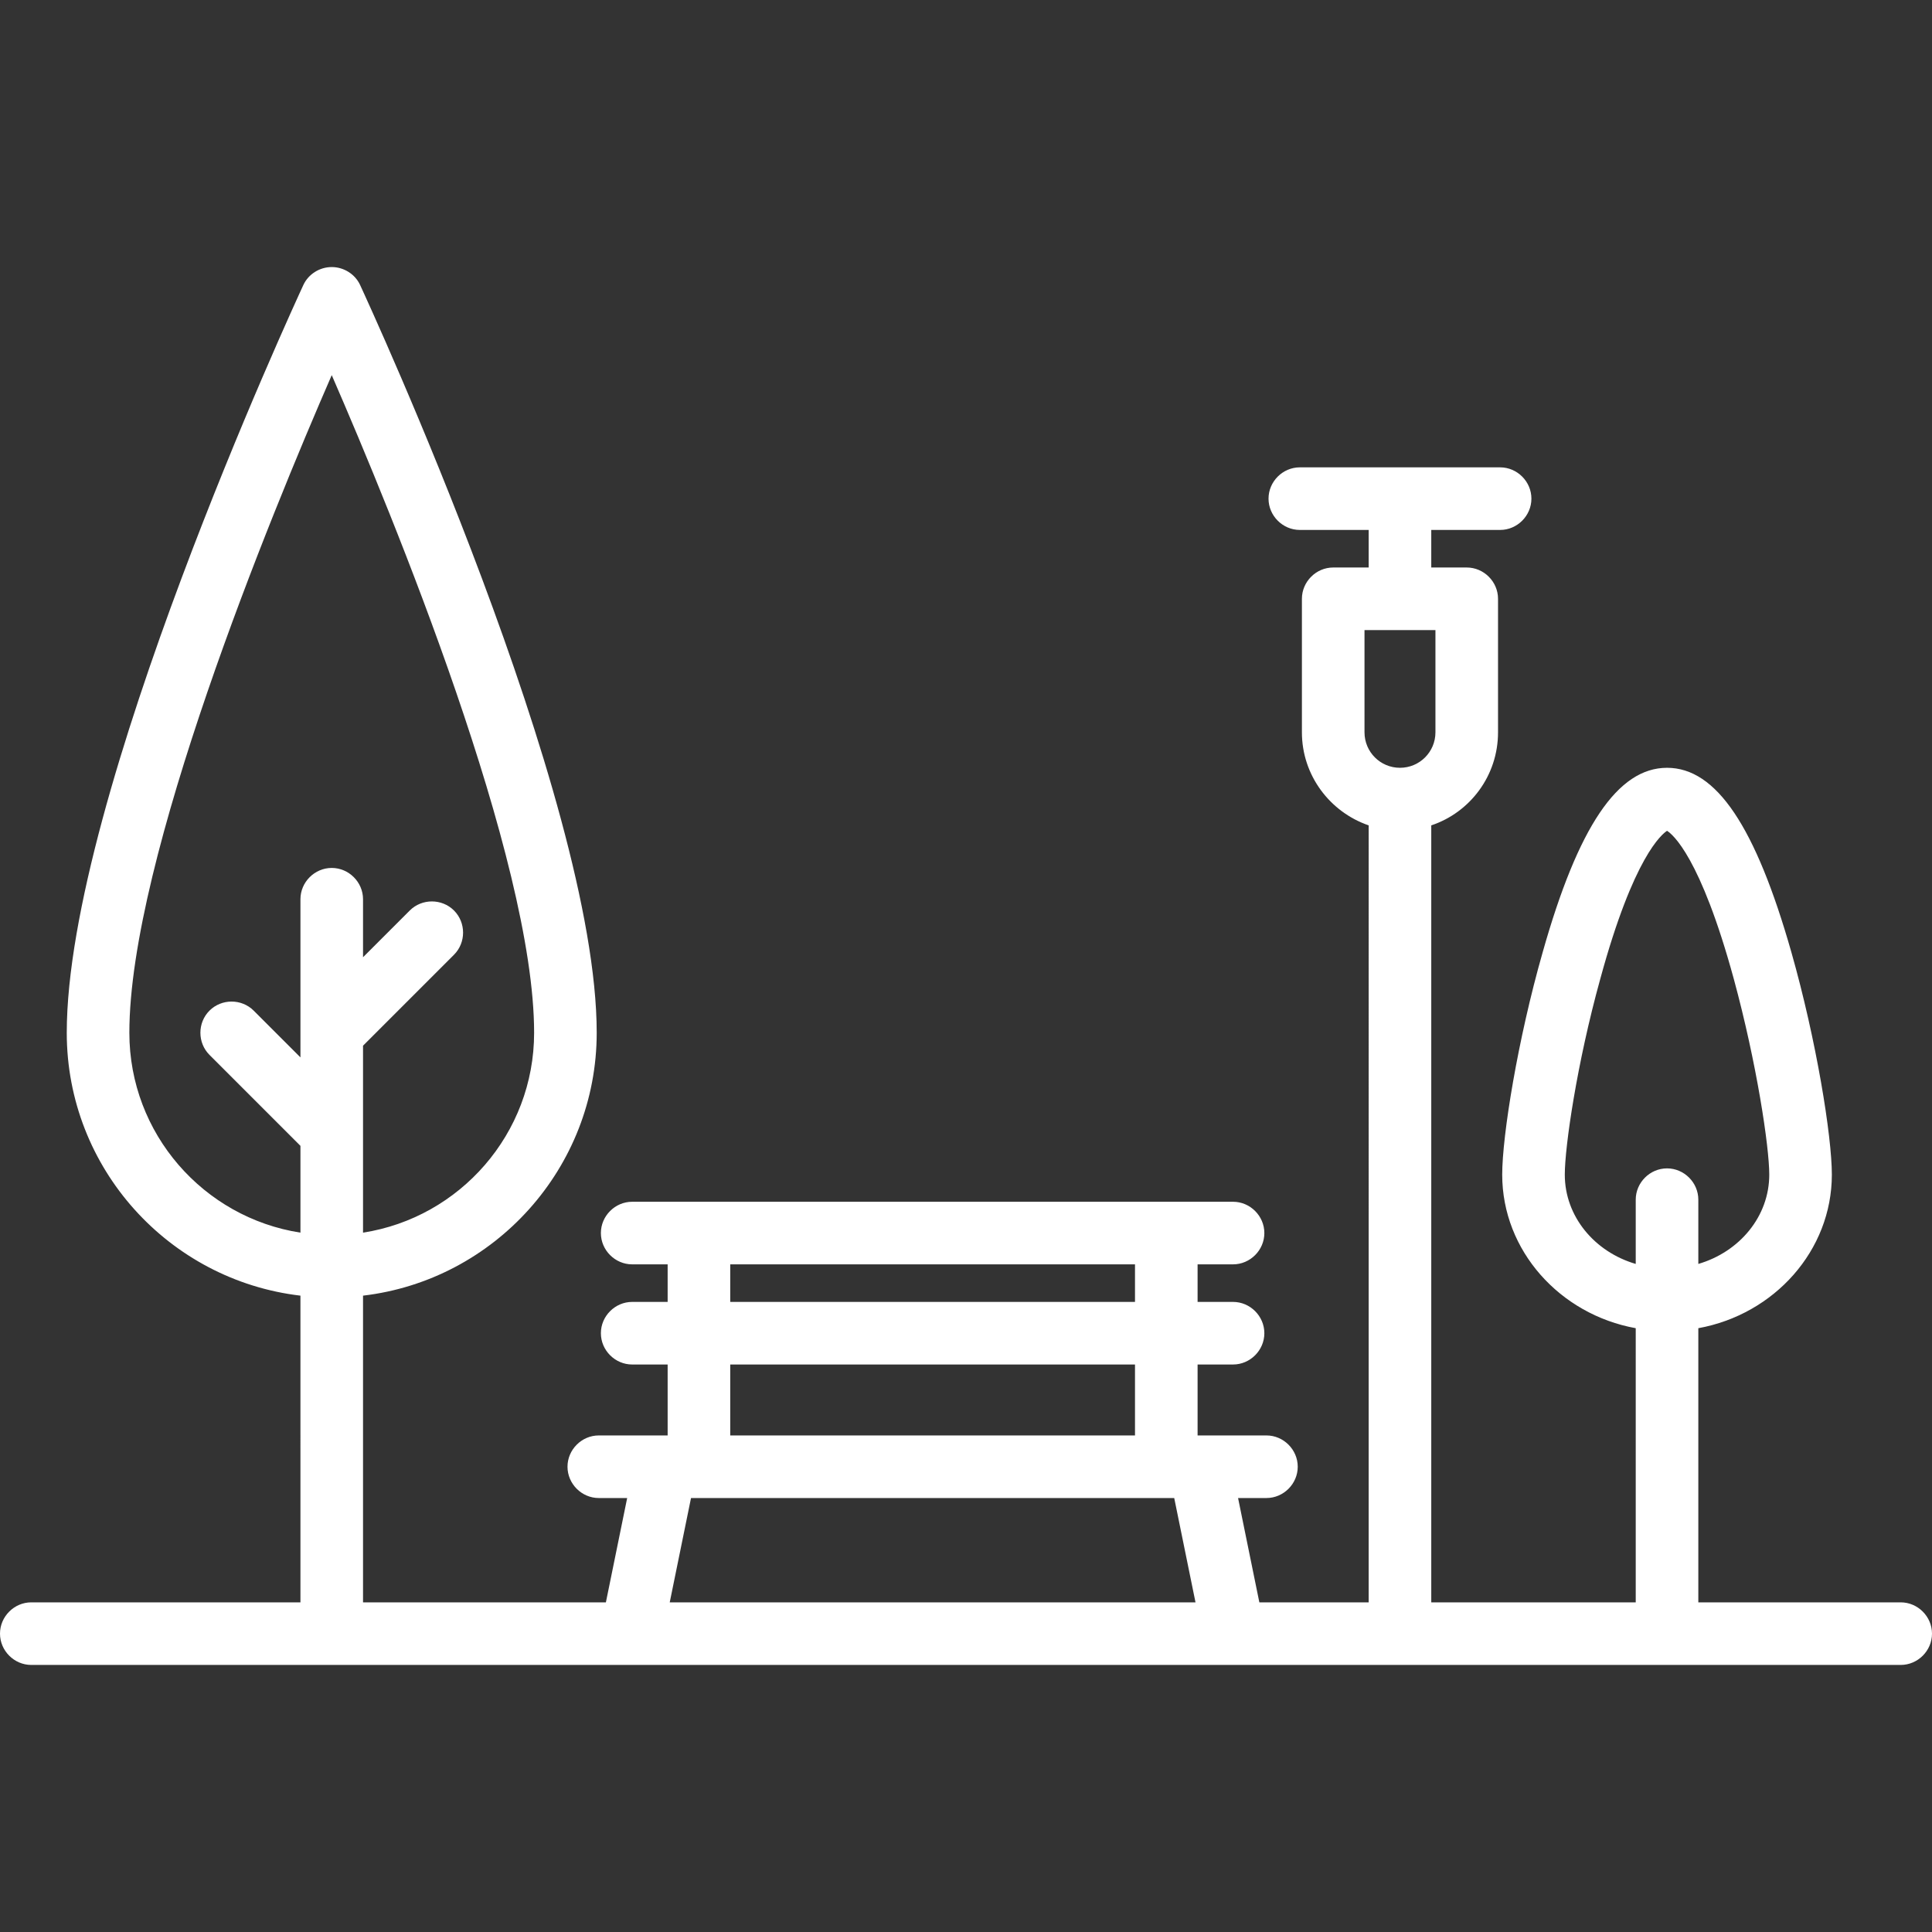
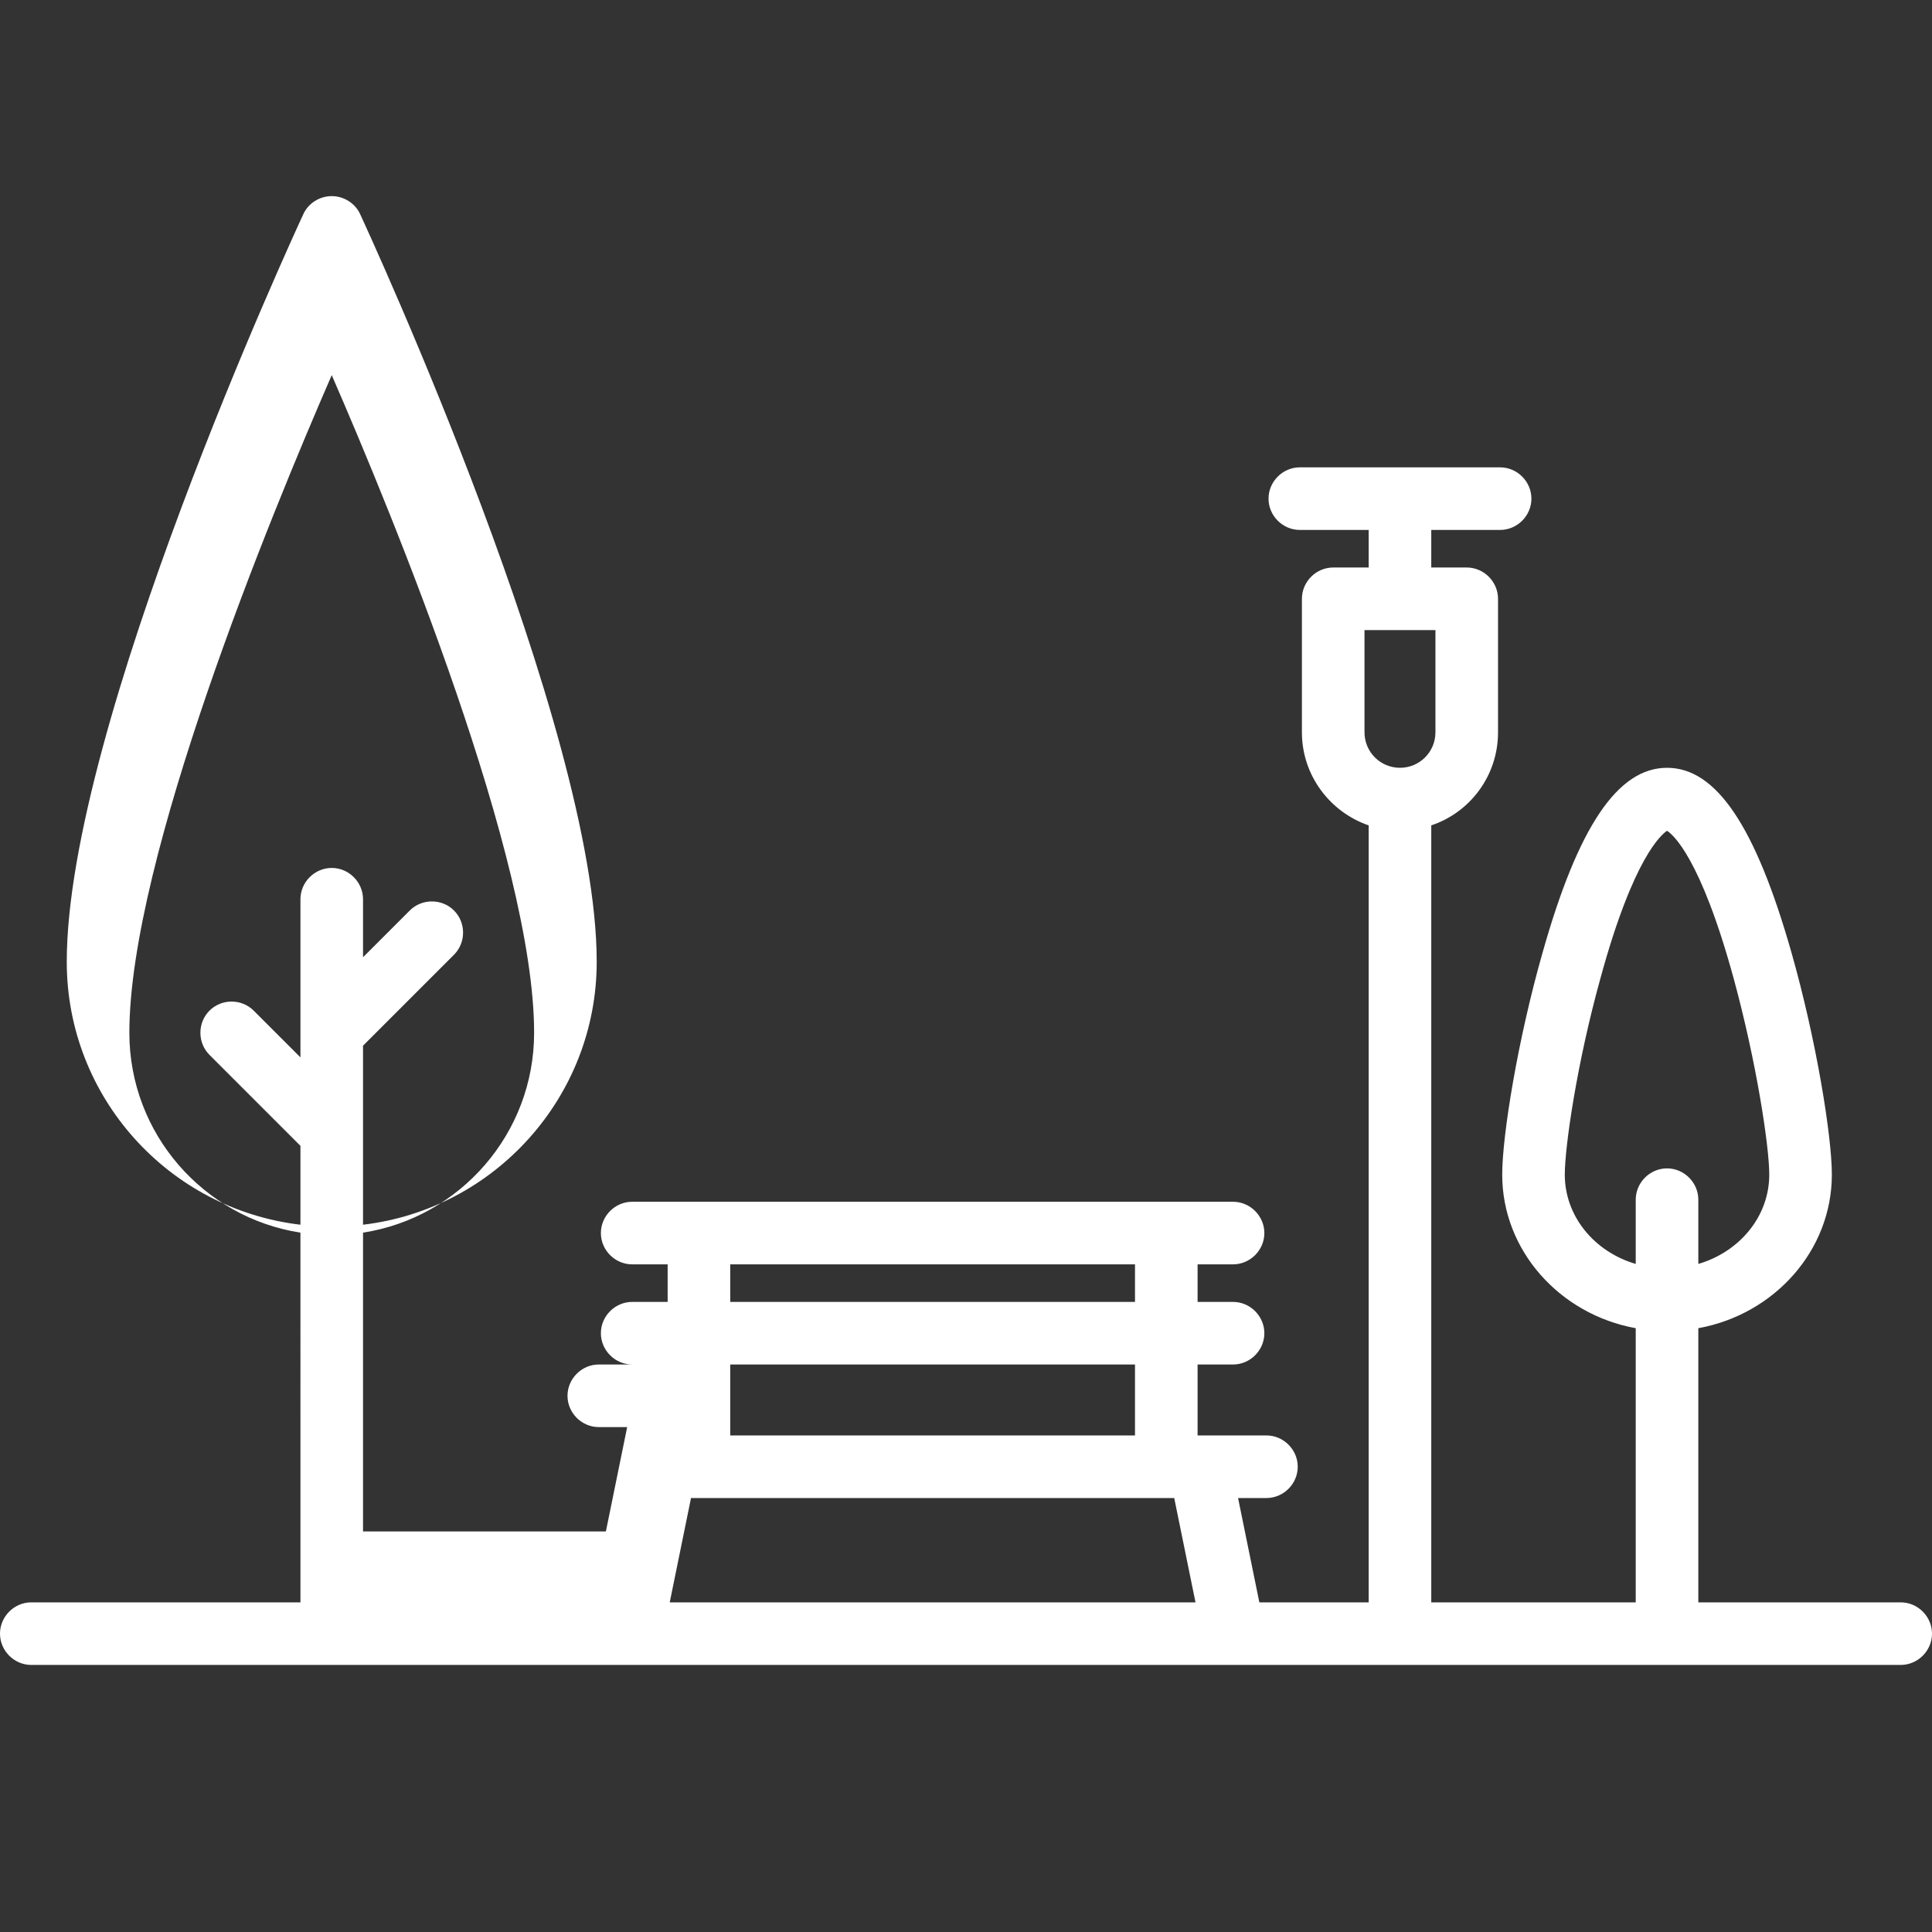
<svg xmlns="http://www.w3.org/2000/svg" version="1.1" id="Слой_1" x="0px" y="0px" width="463px" height="463px" viewBox="-74 165 463 463" style="enable-background:new -74 165 463 463;" xml:space="preserve">
  <rect x="-74" y="165" width="463" height="463" fill="#333333" stroke="none" />
-   <path style="fill:#FFFFFF;" d="M381.5,549H333v-65.7c18.2-3.3,32-18.6,32-36.8c0-9.2-3.7-32.2-9.7-53.3c-8.6-30.2-18-44.2-29.8-44.2  s-21.3,14.1-29.8,44.2c-6,21-9.7,44-9.7,53.3c0,18.2,13.8,33.5,32,36.8V549h-49V362.8c9.3-3.1,16-11.9,16-22.3v-32  c0-4.1-3.4-7.5-7.5-7.5H269v-9h16.5c4.1,0,7.5-3.4,7.5-7.5s-3.4-7.5-7.5-7.5h-48c-4.1,0-7.5,3.4-7.5,7.5s3.4,7.5,7.5,7.5H254v9h-8.5  c-4.1,0-7.5,3.4-7.5,7.5v32c0,10.3,6.7,19.1,16,22.3V549h-26.2l-5.1-25h6.8c4.1,0,7.5-3.4,7.5-7.5s-3.4-7.5-7.5-7.5h-15.9  c0,0-0.1,0-0.1,0H213v-17h8.5c4.1,0,7.5-3.4,7.5-7.5s-3.4-7.5-7.5-7.5H213v-9h8.5c4.1,0,7.5-3.4,7.5-7.5s-3.4-7.5-7.5-7.5h-144  c-4.1,0-7.5,3.4-7.5,7.5s3.4,7.5,7.5,7.5H86v9h-8.5c-4.1,0-7.5,3.4-7.5,7.5s3.4,7.5,7.5,7.5H86v17h-0.5c0,0-0.1,0-0.1,0H69.5  c-4.1,0-7.5,3.4-7.5,7.5s3.4,7.5,7.5,7.5h6.8l-5.1,25H13v-73.5c31.5-3.7,56-30.6,56-63c0-56.3-54.4-174.2-56.7-179.2  c-1.2-2.6-3.9-4.3-6.8-4.3s-5.6,1.7-6.8,4.3c-2.3,5-56.7,122.8-56.7,179.2c0,32.5,24.5,59.3,56,63V549h-64.5c-4.1,0-7.5,3.4-7.5,7.5  s3.4,7.5,7.5,7.5h448c4.1,0,7.5-3.4,7.5-7.5S385.6,549,381.5,549z M301,446.5c0-6.7,2.9-26.7,8.5-46.9c8-29.4,14.8-34.7,16-35.5  c1.3,0.8,8,6.2,16,35.5c5.5,20.2,8.5,40.2,8.5,46.9c0,10-7.1,18.5-17,21.4v-15.4c0-4.1-3.4-7.5-7.5-7.5s-7.5,3.4-7.5,7.5v15.4  C308.1,465,301,456.5,301,446.5z M253,316h17v24.5c0,4.7-3.8,8.5-8.5,8.5s-8.5-3.8-8.5-8.5V316z M-43,412.5  c0-41.6,33.7-123.6,48.5-157.6C20.3,288.9,54,370.9,54,412.5c0,24.2-17.8,44.3-41,47.9v-23.9c0,0,0,0,0,0v-20.9l21.8-21.8  c2.9-2.9,2.9-7.7,0-10.6c-2.9-2.9-7.7-2.9-10.6,0L13,394.4v-13.9c0-4.1-3.4-7.5-7.5-7.5s-7.5,3.4-7.5,7.5v32c0,0,0,0,0,0v5.9  l-11.2-11.2c-2.9-2.9-7.7-2.9-10.6,0s-2.9,7.7,0,10.6L-2,439.6v20.8C-25.2,456.8-43,436.7-43,412.5z M101,468h97v9h-97V468z   M101,492h97v17h-97V492z M91.6,524h115.8l5.1,25H86.5L91.6,524z" />
+   <path style="fill:#FFFFFF;" d="M381.5,549H333v-65.7c18.2-3.3,32-18.6,32-36.8c0-9.2-3.7-32.2-9.7-53.3c-8.6-30.2-18-44.2-29.8-44.2  s-21.3,14.1-29.8,44.2c-6,21-9.7,44-9.7,53.3c0,18.2,13.8,33.5,32,36.8V549h-49V362.8c9.3-3.1,16-11.9,16-22.3v-32  c0-4.1-3.4-7.5-7.5-7.5H269v-9h16.5c4.1,0,7.5-3.4,7.5-7.5s-3.4-7.5-7.5-7.5h-48c-4.1,0-7.5,3.4-7.5,7.5s3.4,7.5,7.5,7.5H254v9h-8.5  c-4.1,0-7.5,3.4-7.5,7.5v32c0,10.3,6.7,19.1,16,22.3V549h-26.2l-5.1-25h6.8c4.1,0,7.5-3.4,7.5-7.5s-3.4-7.5-7.5-7.5h-15.9  c0,0-0.1,0-0.1,0H213v-17h8.5c4.1,0,7.5-3.4,7.5-7.5s-3.4-7.5-7.5-7.5H213v-9h8.5c4.1,0,7.5-3.4,7.5-7.5s-3.4-7.5-7.5-7.5h-144  c-4.1,0-7.5,3.4-7.5,7.5s3.4,7.5,7.5,7.5H86v9h-8.5c-4.1,0-7.5,3.4-7.5,7.5s3.4,7.5,7.5,7.5H86h-0.5c0,0-0.1,0-0.1,0H69.5  c-4.1,0-7.5,3.4-7.5,7.5s3.4,7.5,7.5,7.5h6.8l-5.1,25H13v-73.5c31.5-3.7,56-30.6,56-63c0-56.3-54.4-174.2-56.7-179.2  c-1.2-2.6-3.9-4.3-6.8-4.3s-5.6,1.7-6.8,4.3c-2.3,5-56.7,122.8-56.7,179.2c0,32.5,24.5,59.3,56,63V549h-64.5c-4.1,0-7.5,3.4-7.5,7.5  s3.4,7.5,7.5,7.5h448c4.1,0,7.5-3.4,7.5-7.5S385.6,549,381.5,549z M301,446.5c0-6.7,2.9-26.7,8.5-46.9c8-29.4,14.8-34.7,16-35.5  c1.3,0.8,8,6.2,16,35.5c5.5,20.2,8.5,40.2,8.5,46.9c0,10-7.1,18.5-17,21.4v-15.4c0-4.1-3.4-7.5-7.5-7.5s-7.5,3.4-7.5,7.5v15.4  C308.1,465,301,456.5,301,446.5z M253,316h17v24.5c0,4.7-3.8,8.5-8.5,8.5s-8.5-3.8-8.5-8.5V316z M-43,412.5  c0-41.6,33.7-123.6,48.5-157.6C20.3,288.9,54,370.9,54,412.5c0,24.2-17.8,44.3-41,47.9v-23.9c0,0,0,0,0,0v-20.9l21.8-21.8  c2.9-2.9,2.9-7.7,0-10.6c-2.9-2.9-7.7-2.9-10.6,0L13,394.4v-13.9c0-4.1-3.4-7.5-7.5-7.5s-7.5,3.4-7.5,7.5v32c0,0,0,0,0,0v5.9  l-11.2-11.2c-2.9-2.9-7.7-2.9-10.6,0s-2.9,7.7,0,10.6L-2,439.6v20.8C-25.2,456.8-43,436.7-43,412.5z M101,468h97v9h-97V468z   M101,492h97v17h-97V492z M91.6,524h115.8l5.1,25H86.5L91.6,524z" />
</svg>